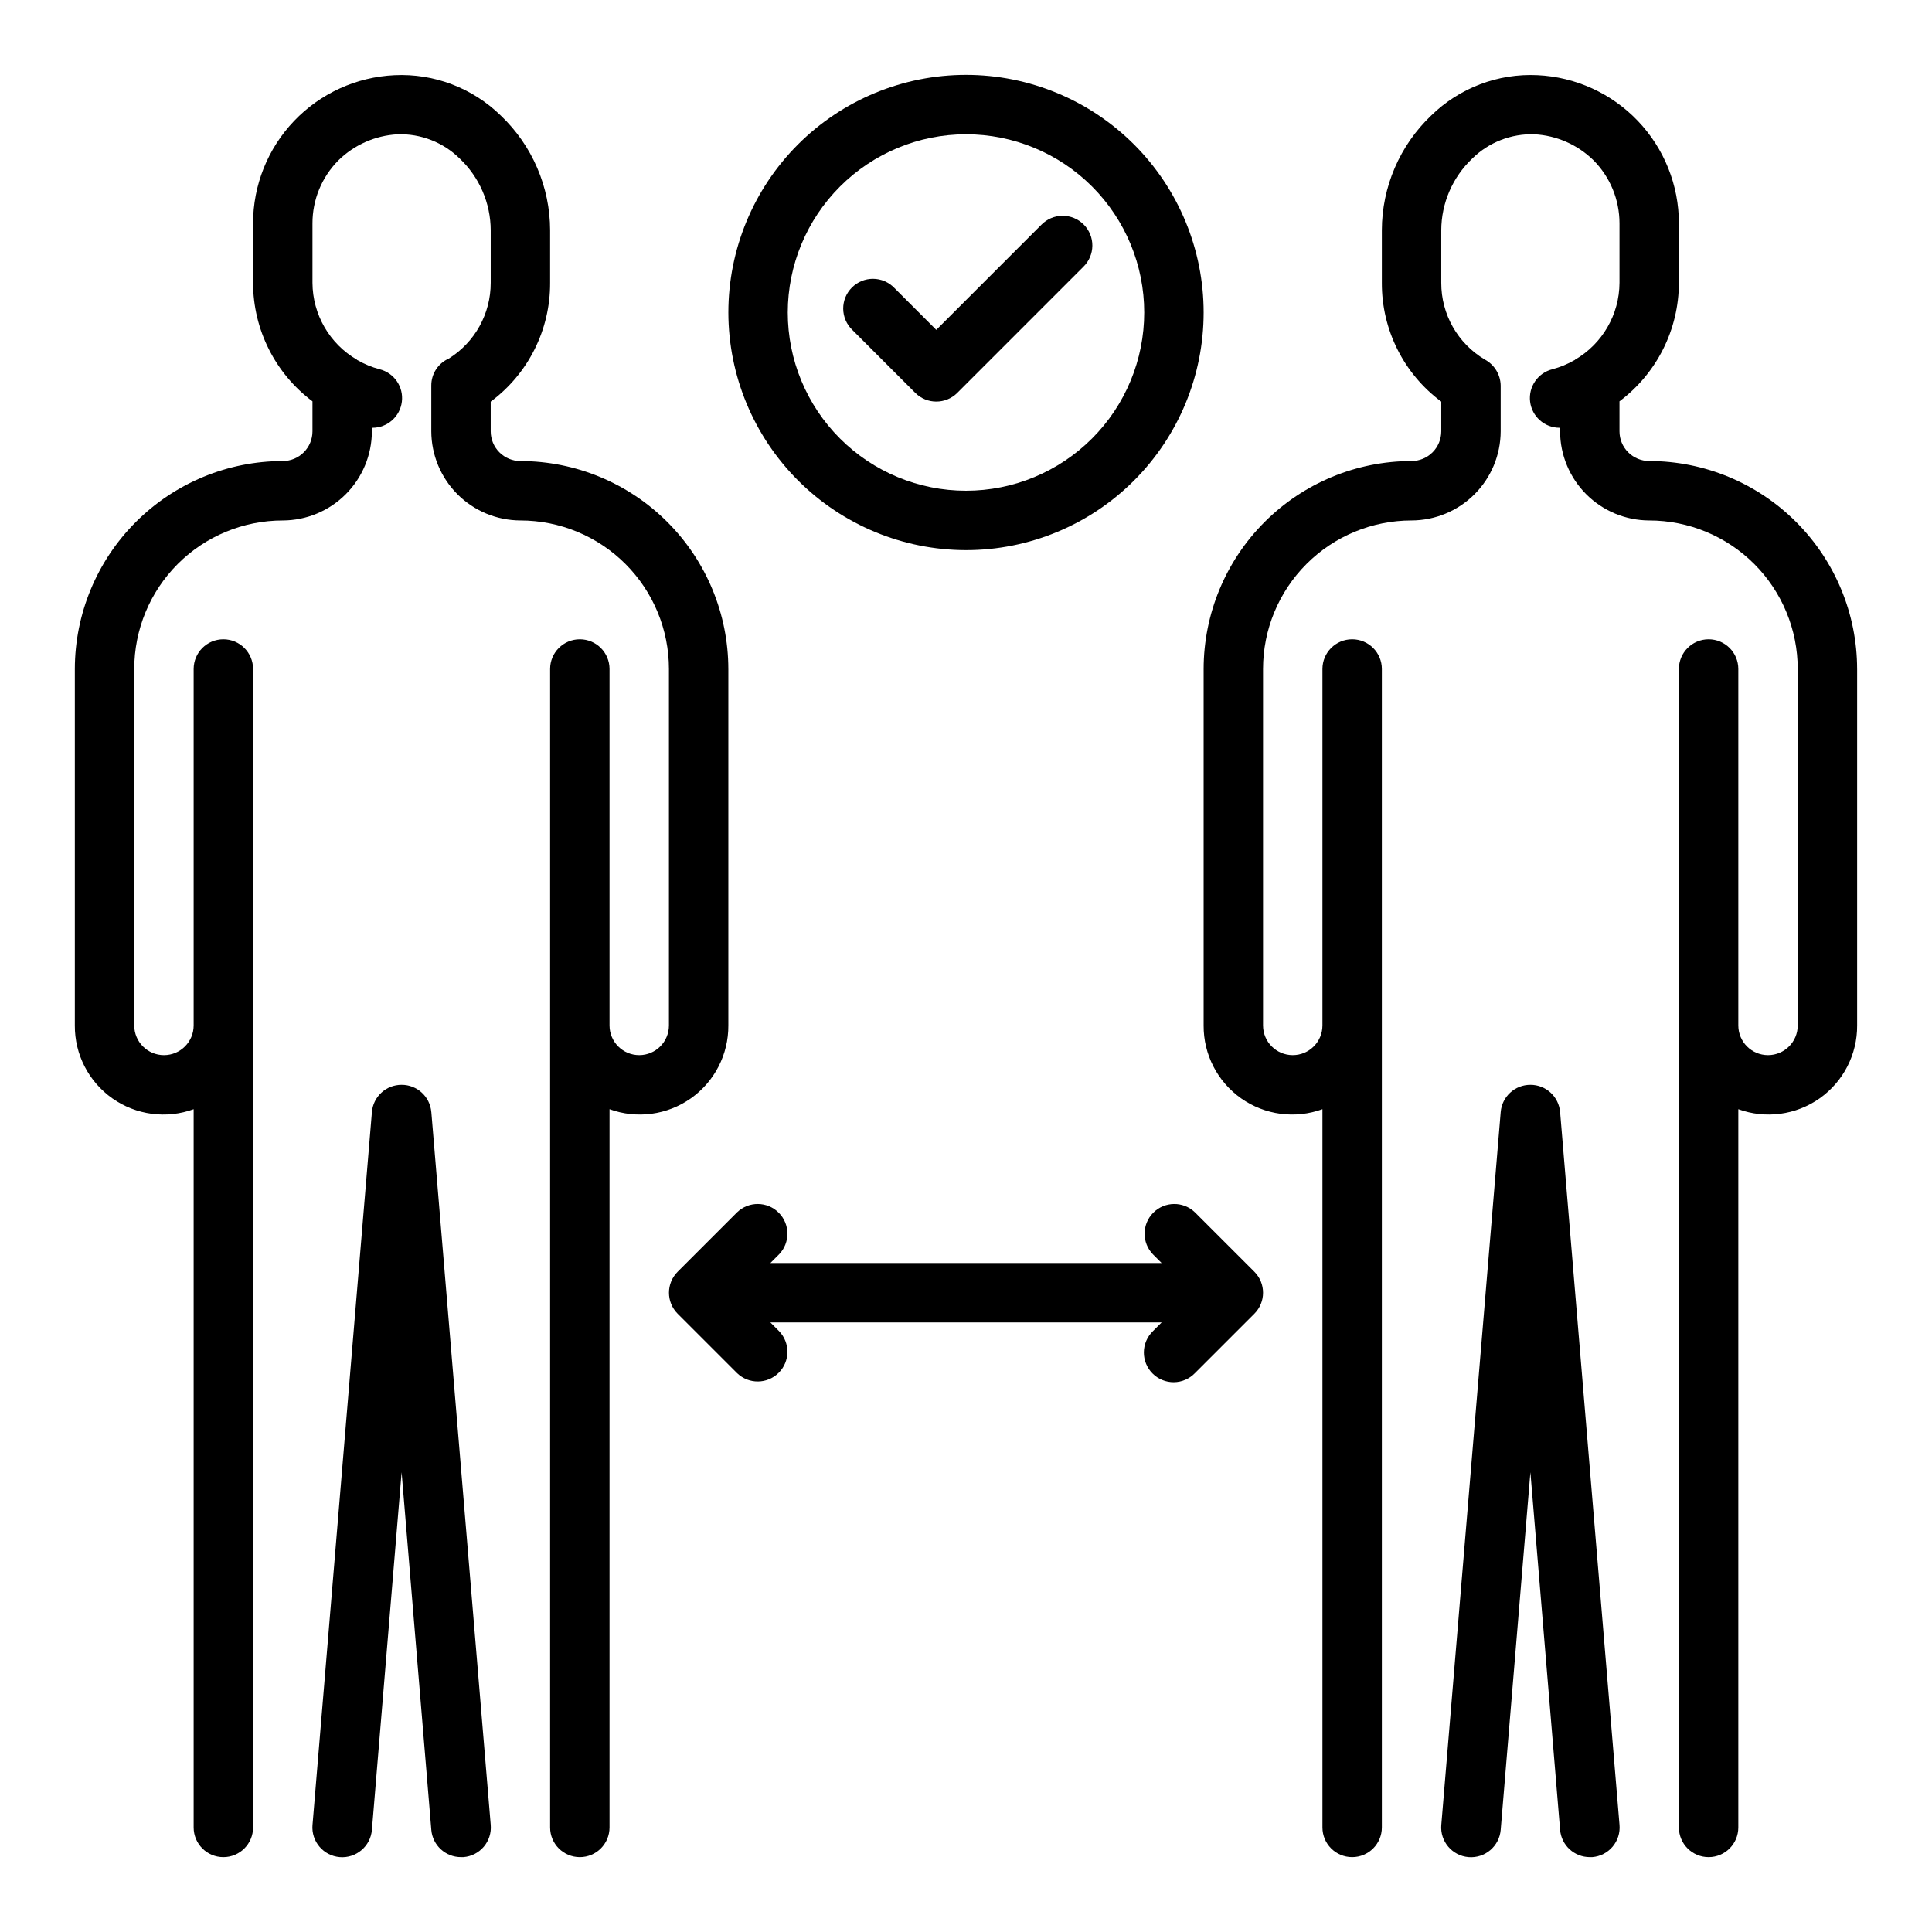
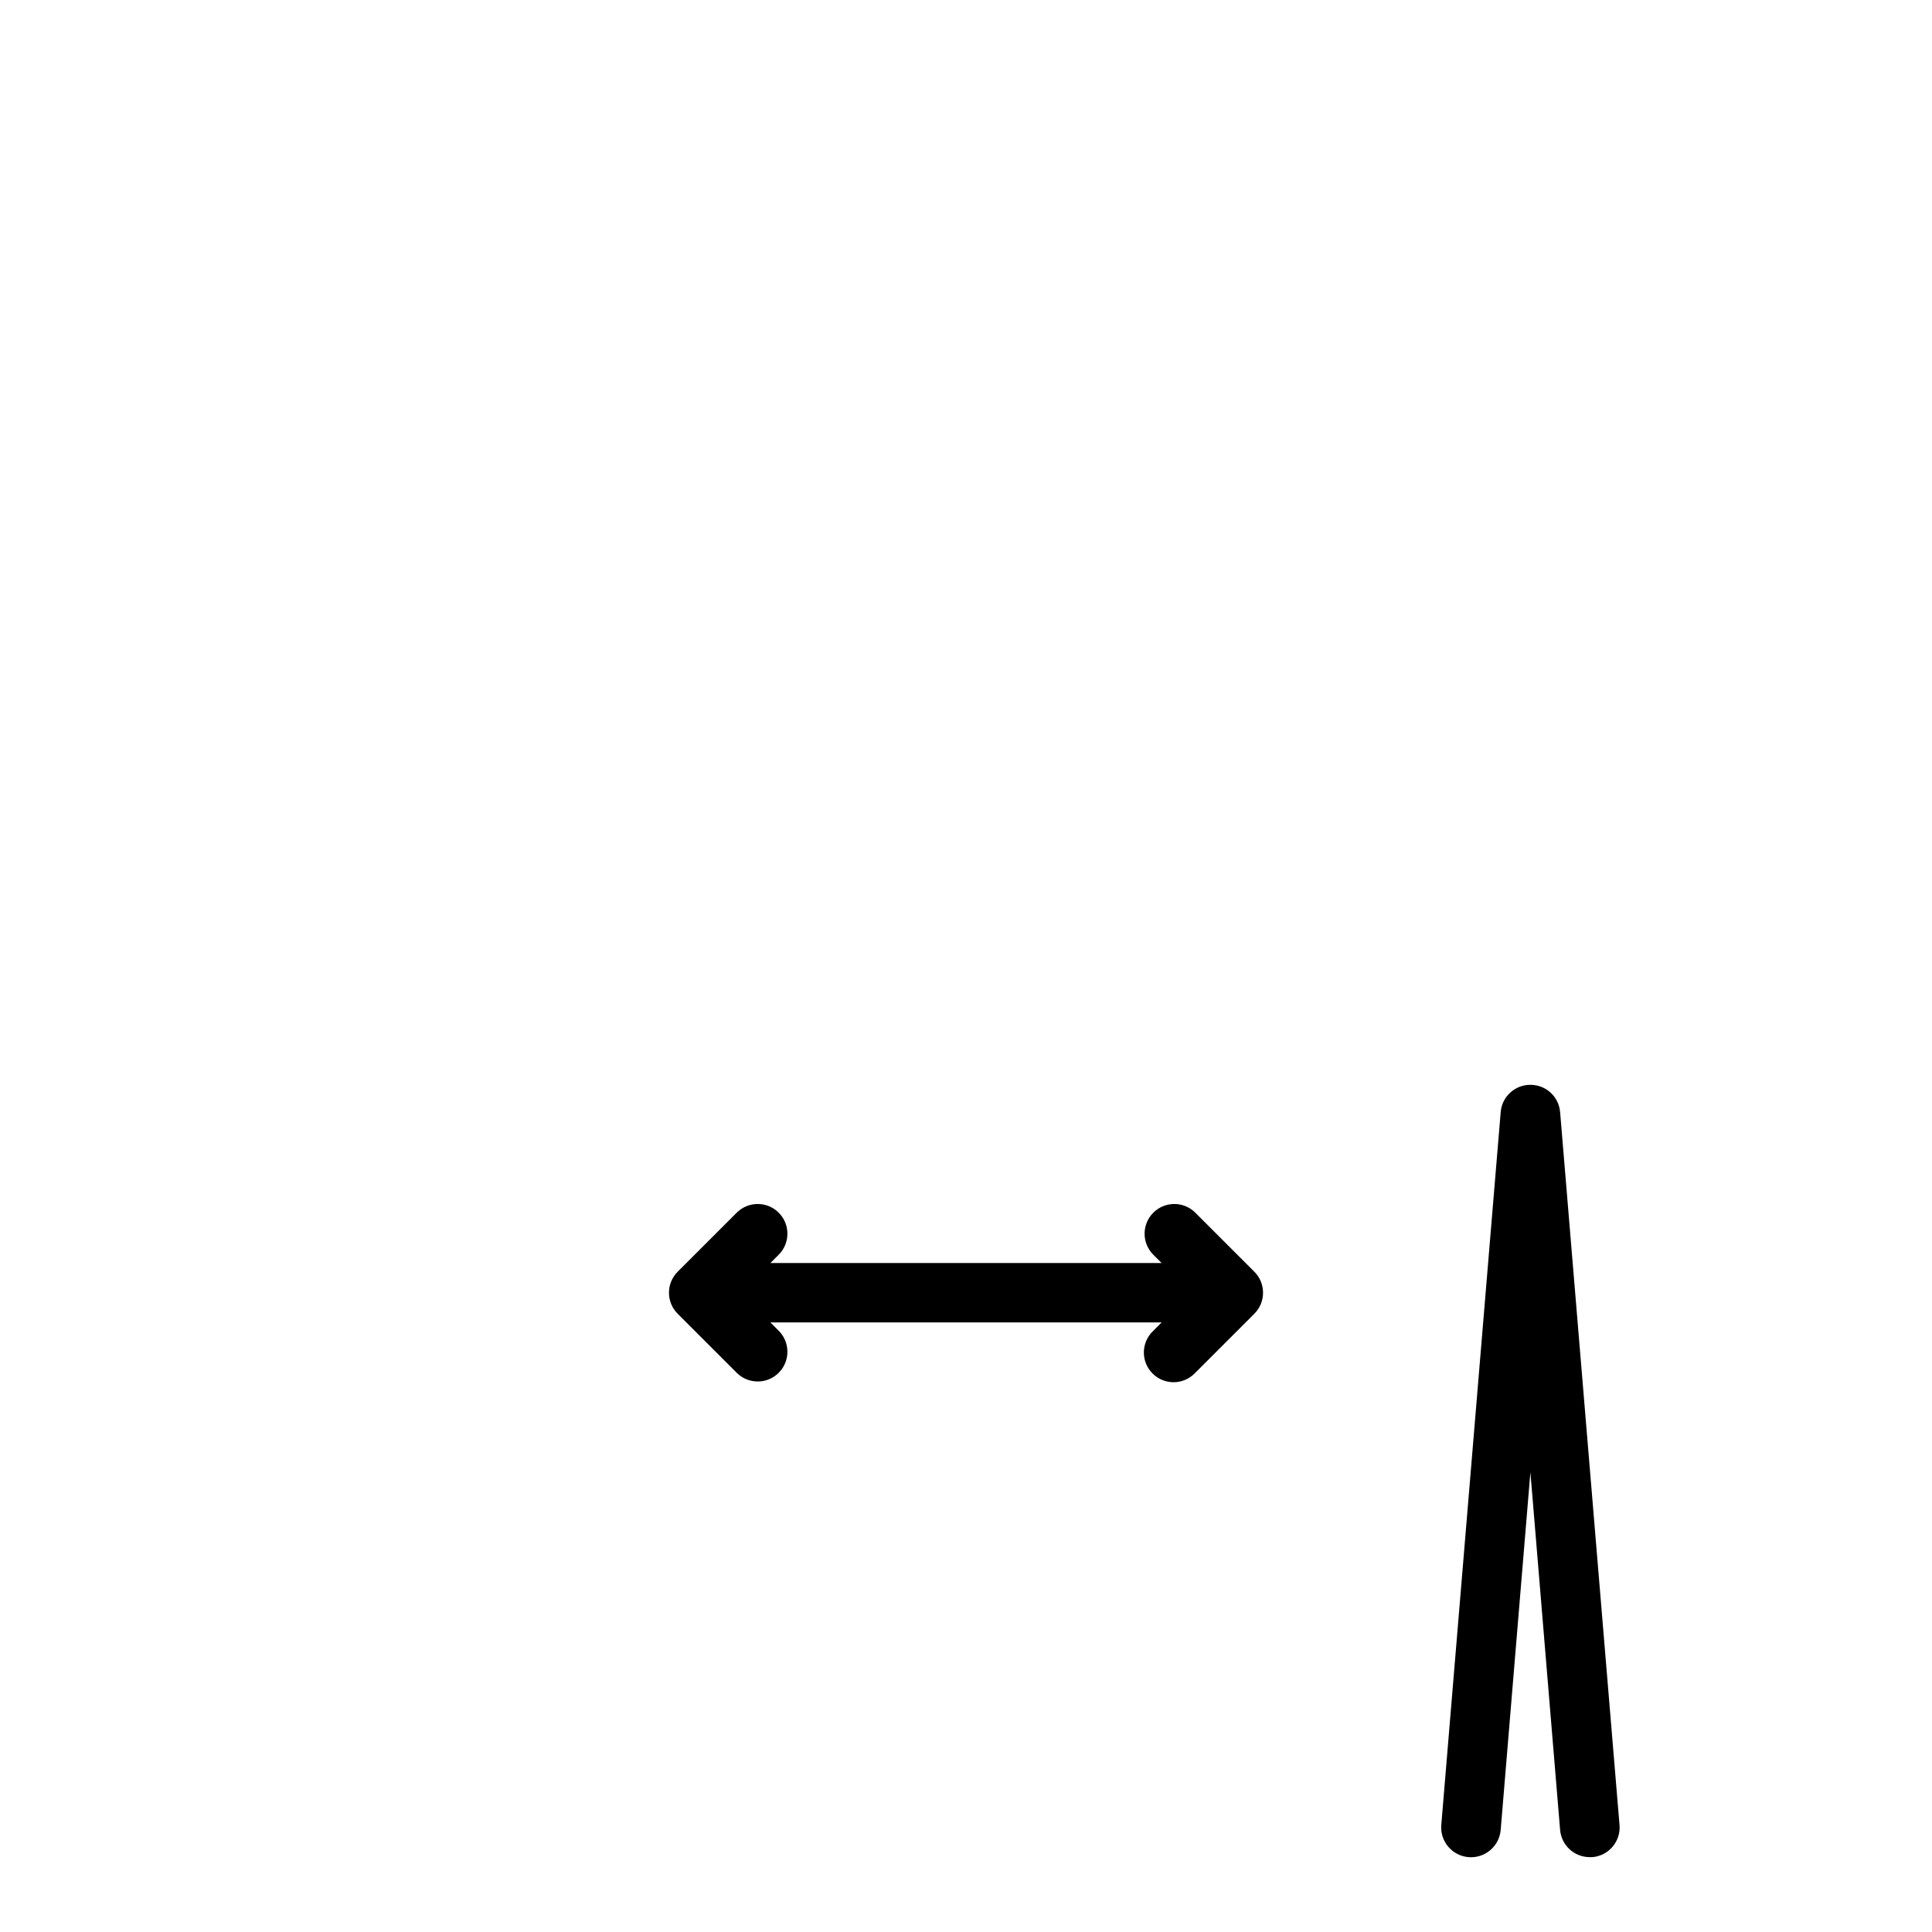
<svg xmlns="http://www.w3.org/2000/svg" fill="#000000" width="800px" height="800px" version="1.1" viewBox="144 144 512 512">
  <g>
    <path d="m549.57 431.49c-4.106-0.016-7.531 3.125-7.871 7.219l-15.742 188.93-0.004-0.004c-0.359 4.348 2.871 8.164 7.219 8.527 4.348 0.359 8.168-2.871 8.527-7.219l7.871-94.785 7.871 94.785c0.344 4.09 3.769 7.231 7.875 7.219h0.66c2.09-0.168 4.023-1.164 5.379-2.766 1.352-1.598 2.012-3.672 1.832-5.762l-15.742-188.93-0.004 0.004c-0.34-4.094-3.766-7.234-7.871-7.219z" />
-     <path d="m636.16 321.28v94.465c0.051 7.684-3.664 14.902-9.941 19.332-6.281 4.426-14.328 5.496-21.547 2.867v190.35c0 4.348-3.523 7.871-7.871 7.871-4.348 0-7.875-3.523-7.875-7.871v-307.01c0-4.348 3.527-7.871 7.875-7.871 4.348 0 7.871 3.523 7.871 7.871v94.465c0 4.348 3.523 7.871 7.871 7.871 4.348 0 7.871-3.523 7.871-7.871v-94.465c0-10.438-4.144-20.449-11.527-27.832-7.383-7.379-17.395-11.527-27.832-11.527-6.258-0.02-12.254-2.512-16.68-6.938-4.422-4.426-6.918-10.422-6.938-16.68v-0.945h-0.156v0.004c-3.969-0.016-7.309-2.981-7.789-6.922-0.48-3.941 2.051-7.621 5.898-8.59 2.07-0.543 4.055-1.367 5.906-2.438 0.078 0 0.078 0 0.078-0.078 7.273-4.223 11.77-11.98 11.809-20.391v-15.742c0.004-6.289-2.488-12.32-6.93-16.77-4.191-4.094-9.73-6.527-15.586-6.848-6.164-0.215-12.145 2.117-16.531 6.453-5.203 4.941-8.16 11.797-8.188 18.973v13.934c-0.023 8.324 4.348 16.047 11.496 20.309 2.574 1.359 4.207 4.016 4.25 6.93v12.121c-0.02 6.258-2.512 12.254-6.938 16.68-4.426 4.426-10.422 6.918-16.68 6.938-10.438 0-20.449 4.148-27.832 11.527-7.379 7.383-11.527 17.395-11.527 27.832v94.465c0 4.348 3.523 7.871 7.871 7.871s7.871-3.523 7.871-7.871v-94.465c0-4.348 3.527-7.871 7.875-7.871 4.348 0 7.871 3.523 7.871 7.871v307.01c0 4.348-3.523 7.871-7.871 7.871-4.348 0-7.875-3.523-7.875-7.871v-190.35c-7.219 2.629-15.266 1.559-21.547-2.867-6.277-4.43-9.992-11.648-9.938-19.332v-94.465c0.016-14.609 5.824-28.613 16.156-38.945 10.332-10.332 24.336-16.141 38.945-16.156 2.09 0 4.09-0.832 5.566-2.309 1.477-1.477 2.305-3.477 2.305-5.566v-7.871c-9.953-7.394-15.801-19.086-15.742-31.488v-13.934c0.023-11.488 4.746-22.465 13.066-30.387 7.496-7.332 17.707-11.211 28.184-10.703 10.098 0.473 19.625 4.816 26.602 12.133 6.981 7.316 10.871 17.039 10.867 27.148v15.742c-0.012 12.363-5.848 24-15.742 31.41v7.949c0 2.09 0.828 4.09 2.305 5.566 1.477 1.477 3.481 2.309 5.566 2.309 14.609 0.016 28.617 5.824 38.945 16.156 10.332 10.332 16.141 24.336 16.16 38.945z" />
-     <path d="m250.43 431.49c-4.106-0.016-7.531 3.125-7.871 7.219l-15.742 188.93-0.004-0.004c-0.359 4.348 2.871 8.164 7.219 8.527 4.348 0.359 8.164-2.871 8.527-7.219l7.871-94.785 7.871 94.785c0.344 4.09 3.769 7.231 7.875 7.219h0.66c2.09-0.168 4.023-1.164 5.379-2.766 1.352-1.598 2.012-3.672 1.832-5.762l-15.742-188.93-0.004 0.004c-0.34-4.094-3.766-7.234-7.871-7.219z" />
-     <path d="m337.02 321.28v94.465c0.051 7.684-3.664 14.902-9.941 19.332-6.281 4.426-14.328 5.496-21.547 2.867v190.35c0 4.348-3.523 7.871-7.871 7.871-4.348 0-7.875-3.523-7.875-7.871v-307.01c0-4.348 3.527-7.871 7.875-7.871 4.348 0 7.871 3.523 7.871 7.871v94.465c0 4.348 3.523 7.871 7.871 7.871s7.871-3.523 7.871-7.871v-94.465c0-10.438-4.144-20.449-11.527-27.832-7.383-7.379-17.395-11.527-27.832-11.527-6.258-0.02-12.254-2.512-16.68-6.938-4.422-4.426-6.918-10.422-6.938-16.68v-12.121c-0.02-3.102 1.809-5.918 4.644-7.164 6.922-4.324 11.117-11.914 11.102-20.074v-13.934c-0.023-7.176-2.984-14.031-8.188-18.973-4.387-4.336-10.367-6.668-16.531-6.453-5.891 0.328-11.461 2.789-15.664 6.926-4.402 4.438-6.867 10.441-6.852 16.691v15.742c0.043 8.41 4.535 16.168 11.809 20.391 0 0.078 0 0.078 0.078 0.078 1.852 1.07 3.836 1.895 5.906 2.438 3.852 0.969 6.379 4.648 5.898 8.59-0.48 3.941-3.816 6.906-7.789 6.922h-0.156v0.941c-0.02 6.258-2.512 12.254-6.938 16.68-4.426 4.426-10.422 6.918-16.68 6.938-10.438 0-20.449 4.148-27.832 11.527-7.379 7.383-11.527 17.395-11.527 27.832v94.465c0 4.348 3.523 7.871 7.871 7.871s7.871-3.523 7.871-7.871v-94.465c0-4.348 3.527-7.871 7.875-7.871 4.348 0 7.871 3.523 7.871 7.871v307.01c0 4.348-3.523 7.871-7.871 7.871-4.348 0-7.875-3.523-7.875-7.871v-190.35c-7.219 2.629-15.266 1.559-21.547-2.867-6.277-4.43-9.992-11.648-9.941-19.332v-94.465c0.02-14.609 5.828-28.613 16.16-38.945 10.332-10.332 24.336-16.141 38.945-16.156 2.09 0 4.09-0.832 5.566-2.309 1.477-1.477 2.305-3.477 2.305-5.566v-7.949c-9.895-7.41-15.727-19.047-15.742-31.41v-15.742c-0.004-10.109 3.887-19.832 10.867-27.148 6.977-7.316 16.504-11.66 26.602-12.133 10.477-0.508 20.688 3.371 28.184 10.703 8.324 7.922 13.043 18.898 13.066 30.387v13.934c0.059 12.402-5.785 24.094-15.742 31.488v7.871c0 2.09 0.828 4.09 2.305 5.566 1.477 1.477 3.481 2.309 5.566 2.309 14.609 0.016 28.617 5.824 38.945 16.156 10.332 10.332 16.141 24.336 16.16 38.945z" />
-     <path d="m400 289.79c16.699 0 32.719-6.633 44.531-18.445 11.809-11.809 18.445-27.828 18.445-44.531 0-16.699-6.637-32.719-18.445-44.531-11.812-11.809-27.832-18.445-44.531-18.445-16.703 0-32.723 6.637-44.531 18.445-11.812 11.812-18.445 27.832-18.445 44.531 0.02 16.699 6.66 32.707 18.465 44.512 11.805 11.805 27.812 18.445 44.512 18.465zm0-110.21c12.523 0 24.539 4.977 33.398 13.832 8.855 8.859 13.832 20.875 13.832 33.398 0 12.527-4.977 24.543-13.832 33.398-8.859 8.859-20.875 13.836-33.398 13.836-12.527 0-24.543-4.977-33.398-13.836-8.859-8.855-13.836-20.871-13.836-33.398 0.012-12.52 4.992-24.527 13.848-33.383 8.855-8.855 20.863-13.836 33.387-13.848z" />
-     <path d="m386.56 248.12c3.074 3.07 8.055 3.07 11.129 0l33.395-33.402c1.52-1.469 2.383-3.484 2.402-5.594 0.02-2.113-0.812-4.141-2.305-5.637-1.492-1.492-3.523-2.32-5.637-2.305-2.109 0.02-4.125 0.887-5.594 2.402l-27.828 27.836-11.129-11.129c-1.469-1.52-3.484-2.387-5.594-2.402-2.113-0.02-4.141 0.812-5.637 2.305-1.492 1.492-2.324 3.523-2.305 5.633 0.02 2.113 0.883 4.129 2.402 5.594z" />
    <path d="m460.67 465.28c-3.09-2.984-8-2.941-11.035 0.098-3.035 3.035-3.078 7.945-0.094 11.035l2.305 2.305h-103.69l2.305-2.305h0.004c2.981-3.09 2.941-8-0.098-11.035-3.035-3.039-7.945-3.082-11.035-0.098l-15.742 15.742c-3.074 3.074-3.074 8.059 0 11.133l15.742 15.742c3.09 2.984 8 2.941 11.035-0.094 3.039-3.035 3.078-7.945 0.098-11.035l-2.309-2.309h103.69l-2.305 2.305v0.004c-1.52 1.465-2.387 3.481-2.406 5.594-0.016 2.109 0.812 4.141 2.309 5.633 1.492 1.496 3.523 2.324 5.633 2.309 2.113-0.02 4.129-0.887 5.594-2.406l15.742-15.742h0.004c3.07-3.074 3.07-8.059 0-11.133z" />
  </g>
</svg>